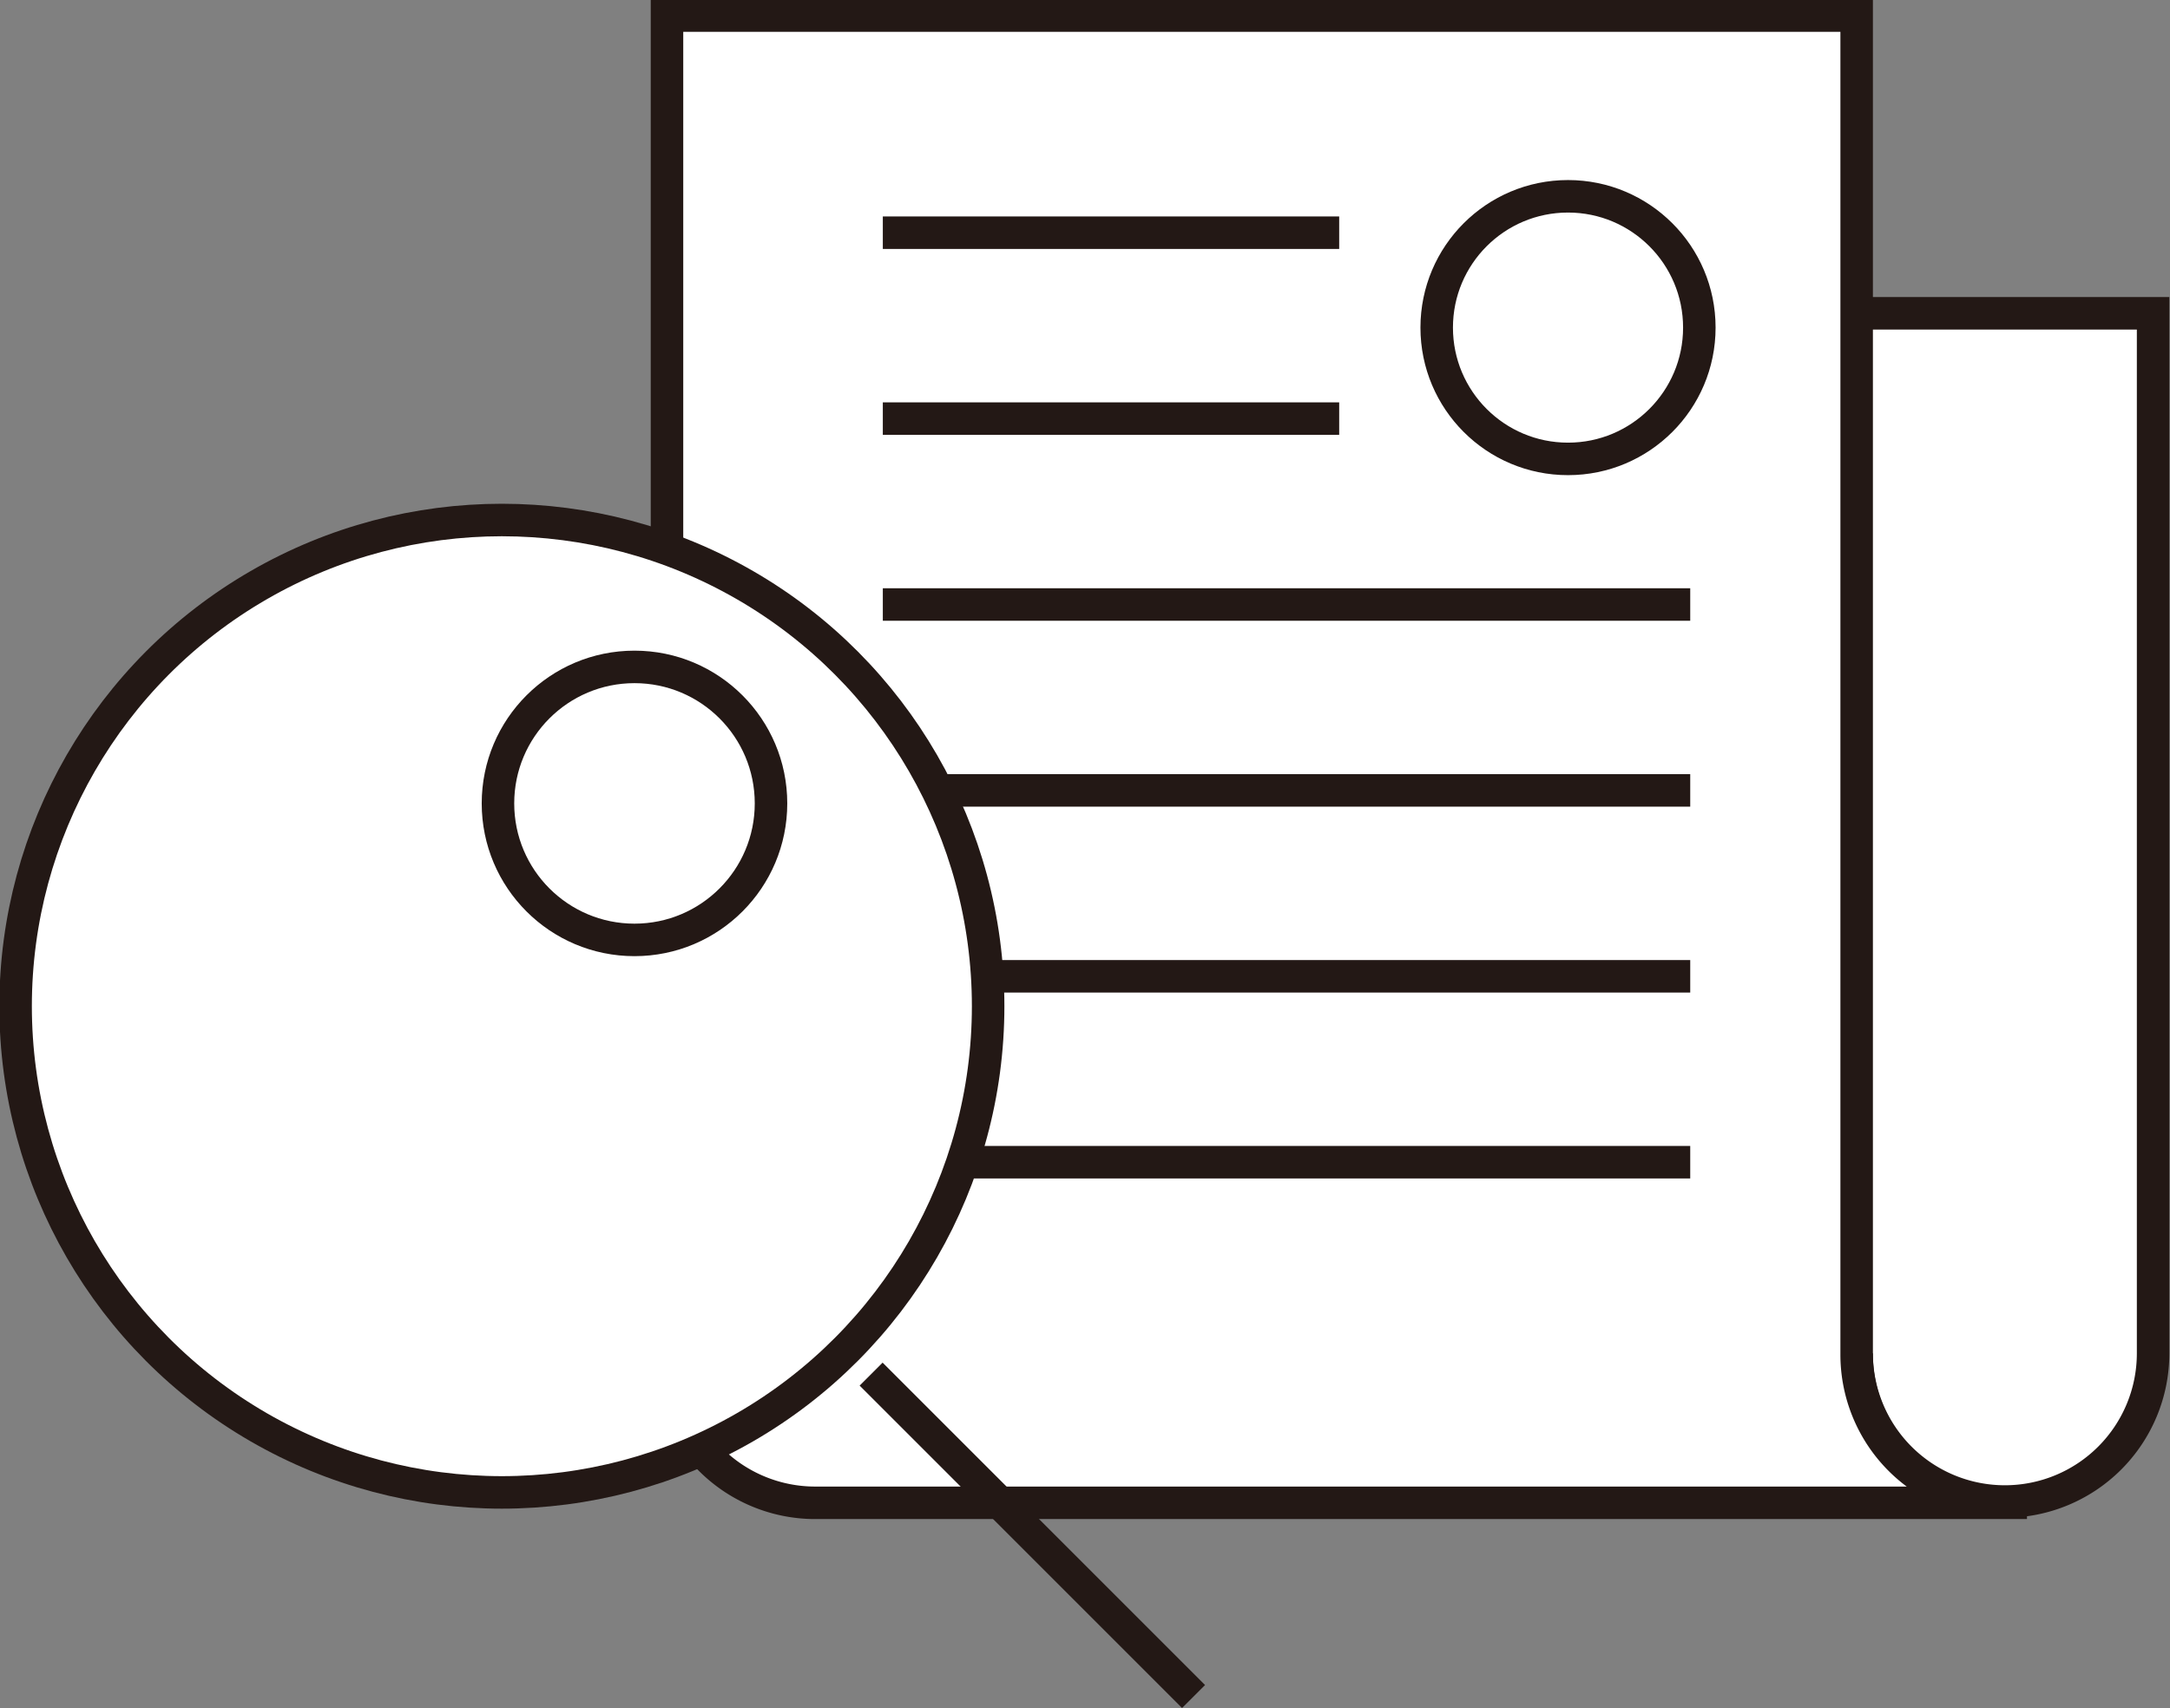
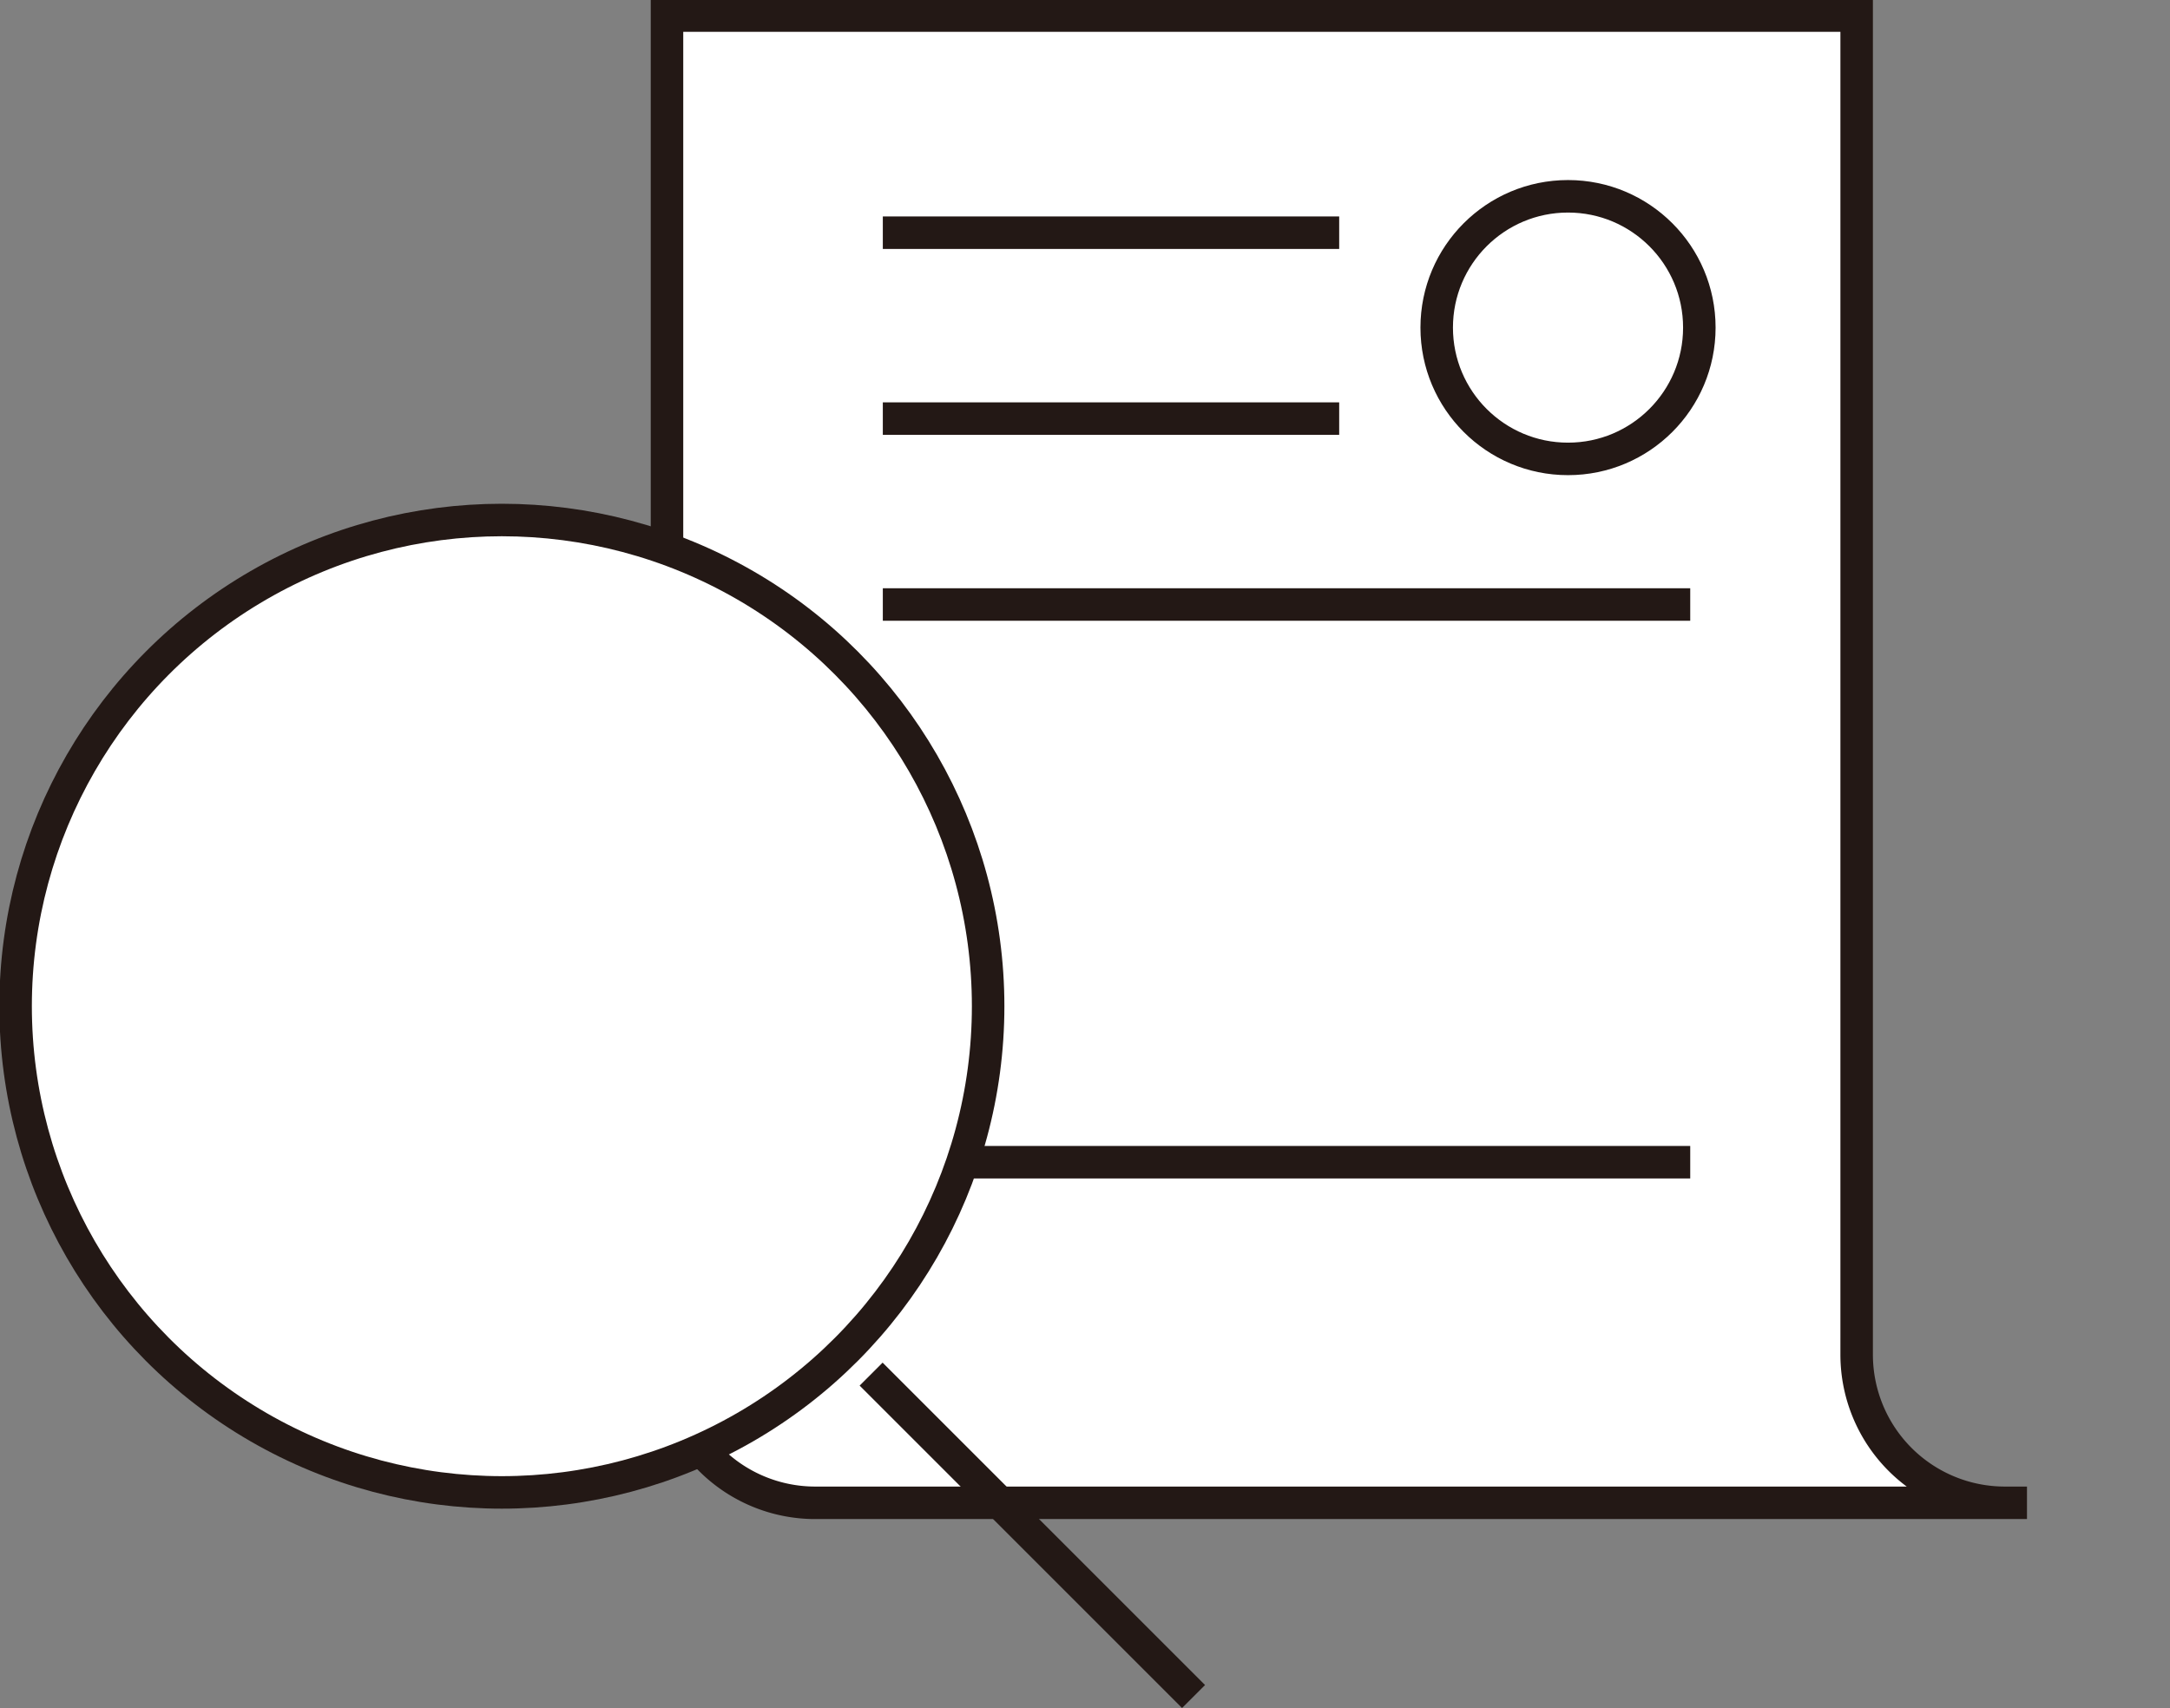
<svg xmlns="http://www.w3.org/2000/svg" viewBox="0 0 16.69 13.14">
  <rect x="0" y="0" width="16.69" height="13.14" fill="#808080" stroke="none" />
  <defs>
    <style>.cls-1{fill:#fff;stroke:#231815;stroke-miterlimit:10;stroke-width:0.25px;}</style>
  </defs>
  <g id="レイヤー_2" data-name="レイヤー 2">
    <g id="レイヤー_3" data-name="レイヤー 3">
-       <path id="Layer-1" class="cls-1" d="M14.28,2.41h2.28v8a1.14,1.14,0,0,1-2.28,0" />
      <path id="Layer-2" class="cls-1" d="M15.59,11.56H6.27a1.14,1.14,0,0,1-1.14-1.14V.12h9.15v10.3a1.14,1.14,0,0,0,1.14,1.14Z" />
      <path id="Layer-3" class="cls-1" d="M6.79,3.22H10.3" />
      <path id="Layer-4" class="cls-1" d="M6.79,4.65H13" />
-       <path id="Layer-5" class="cls-1" d="M6.79,6.08H13" />
-       <path id="Layer-6" class="cls-1" d="M6.79,7.51H13" />
      <path id="Layer-7" class="cls-1" d="M6.79,8.94H13" />
      <path id="Layer-8" class="cls-1" d="M6.79,1.79H10.3" />
      <circle class="cls-1" cx="12.06" cy="2.52" r="1.01" />
      <circle class="cls-1" cx="3.86" cy="7.74" r="3.74" />
      <line class="cls-1" x1="6.7" y1="10.57" x2="9.18" y2="13.05" />
-       <circle class="cls-1" cx="4.88" cy="6.18" r="1.05" />
    </g>
  </g>
</svg>